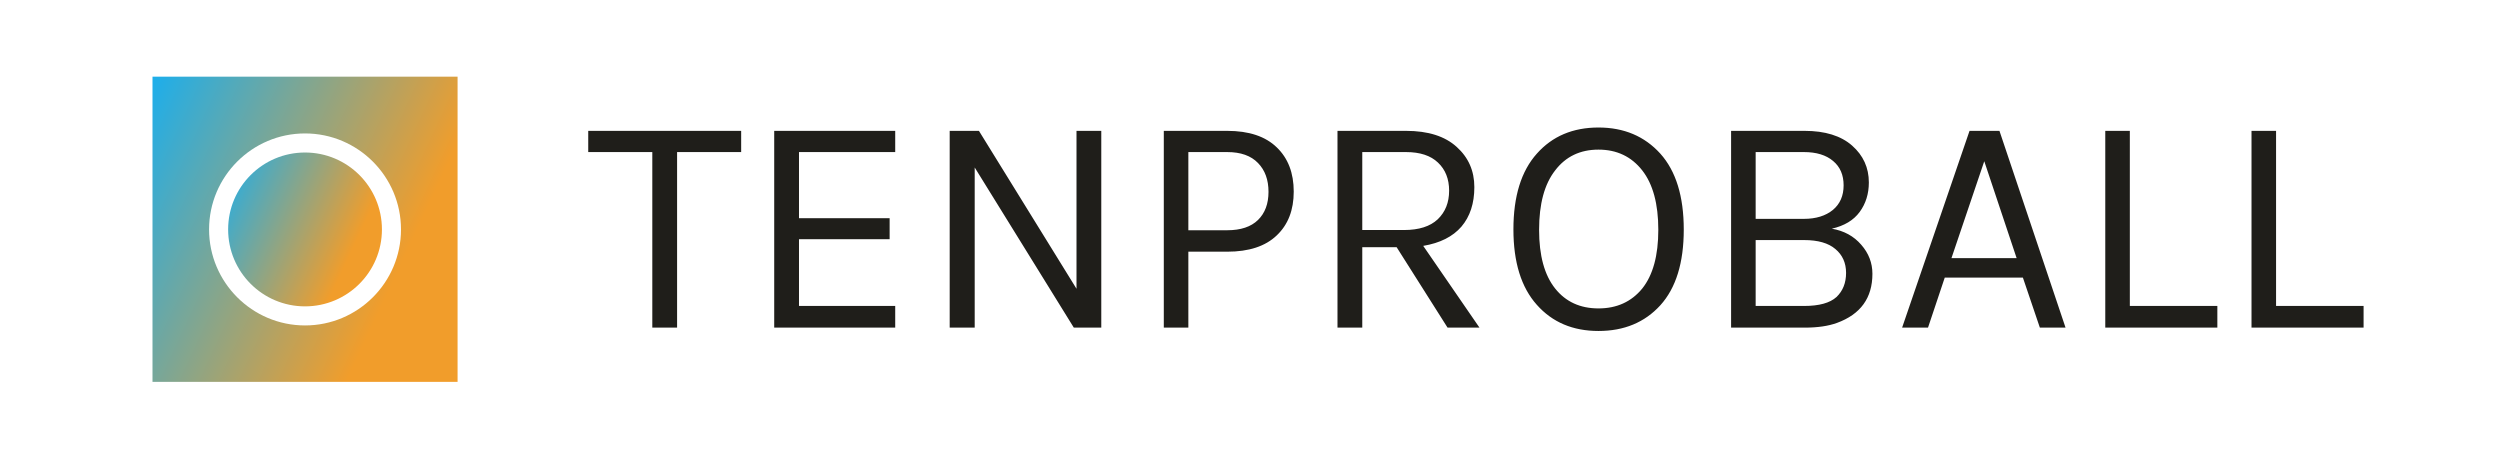
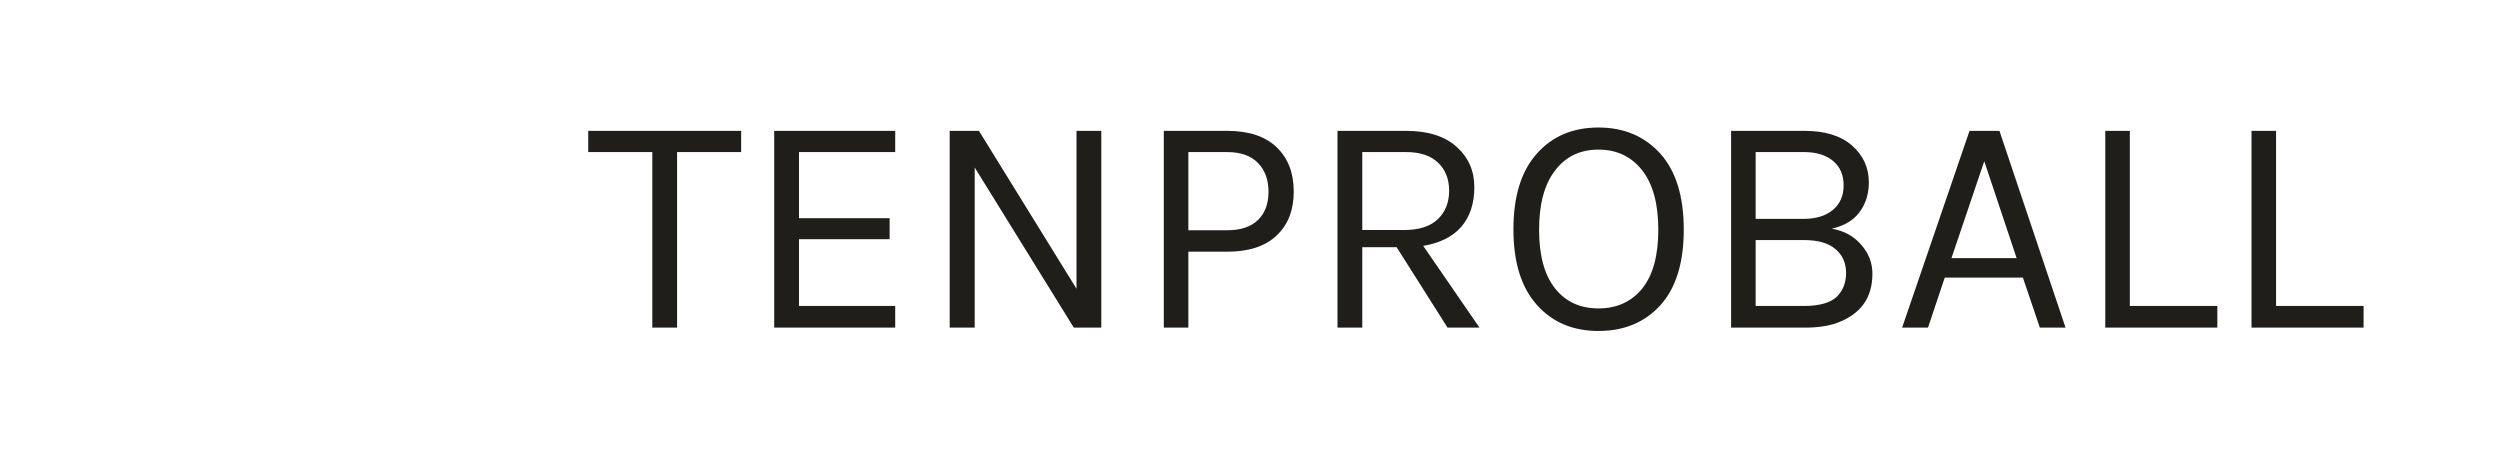
<svg xmlns="http://www.w3.org/2000/svg" width="1000px" height="185px" viewBox="0 0 997 185" version="1.1">
  <defs>
    <linearGradient id="linear0" gradientUnits="userSpaceOnUse" x1="0" y1="0" x2="1" y2="0" gradientTransform="matrix(55.756,26.009,-25.999,55.777,89.754,61.004)">
      <stop offset="0" style="stop-color:rgb(11.373%,68.235%,92.157%);stop-opacity:1;" />
      <stop offset="1" style="stop-color:rgb(94.51%,61.569%,16.863%);stop-opacity:1;" />
    </linearGradient>
    <linearGradient id="linear1" gradientUnits="userSpaceOnUse" x1="0" y1="0" x2="1" y2="0" gradientTransform="matrix(110.598,51.592,-51.573,110.64,59.5,30.656)">
      <stop offset="0" style="stop-color:rgb(11.373%,68.235%,92.157%);stop-opacity:1;" />
      <stop offset="1" style="stop-color:rgb(94.51%,61.569%,16.863%);stop-opacity:1;" />
    </linearGradient>
  </defs>
  <g id="surface1">
-     <rect x="0" y="0" width="997" height="185" style="fill:rgb(100%,100%,100%);fill-opacity:1;stroke:none;" />
    <path style=" stroke:none;fill-rule:nonzero;fill:rgb(12.157%,11.765%,10.196%);fill-opacity:1;" d="M 233.793 60.828 L 233.793 52.344 L 294.965 52.344 L 294.965 60.828 L 269.336 60.828 L 269.336 131.051 L 259.422 131.051 L 259.422 60.828 Z M 308.184 131.051 L 308.184 52.344 L 356.586 52.344 L 356.586 60.828 L 318.098 60.828 L 318.098 87.273 L 354.352 87.273 L 354.352 95.672 L 318.098 95.672 L 318.098 122.383 L 356.586 122.383 L 356.586 131.051 Z M 378.375 52.344 L 390.074 52.344 L 429.102 115.504 L 429.102 52.344 L 439.012 52.344 L 439.012 131.051 L 428.027 131.051 L 388.379 66.992 L 388.379 131.051 L 378.375 131.051 Z M 489.379 52.344 C 498.07 52.344 504.68 54.547 509.207 58.953 C 513.73 63.301 515.992 69.195 515.992 76.641 C 515.992 84.027 513.73 89.863 509.207 94.152 C 504.68 98.5 498.07 100.676 489.379 100.676 L 473.84 100.676 L 473.84 131.051 L 464.02 131.051 L 464.02 52.344 Z M 473.84 92.098 L 489.379 92.098 C 494.797 92.098 498.906 90.727 501.703 87.988 C 504.5 85.25 505.902 81.496 505.902 76.73 C 505.902 71.906 504.5 68.066 501.703 65.207 C 498.906 62.289 494.797 60.828 489.379 60.828 L 473.84 60.828 Z M 588.238 74.855 C 588.238 81.348 586.512 86.617 583.059 90.668 C 579.605 94.66 574.516 97.219 567.789 98.352 L 590.293 131.051 L 577.523 131.051 L 557.16 98.887 L 543.41 98.887 L 543.41 131.051 L 533.496 131.051 L 533.496 52.344 L 560.91 52.344 C 569.723 52.344 576.48 54.484 581.184 58.773 C 585.887 63.004 588.238 68.363 588.238 74.855 Z M 543.41 92.008 L 560.109 92.008 C 566.062 92.008 570.555 90.578 573.594 87.719 C 576.629 84.801 578.148 80.988 578.148 76.285 C 578.148 71.578 576.66 67.828 573.684 65.027 C 570.766 62.23 566.508 60.828 560.91 60.828 L 543.41 60.828 Z M 637.891 51.004 C 648.07 51.004 656.316 54.484 662.629 61.453 C 668.879 68.422 672.004 78.547 672.004 91.828 C 672.004 105.109 668.879 115.207 662.629 122.117 C 656.379 128.965 648.133 132.391 637.891 132.391 C 627.652 132.391 619.434 128.906 613.242 121.938 C 606.992 114.969 603.867 104.902 603.867 91.742 C 603.867 78.52 606.992 68.422 613.242 61.453 C 619.434 54.484 627.652 51.004 637.891 51.004 Z M 637.891 59.848 C 630.57 59.848 624.793 62.617 620.566 68.156 C 616.281 73.633 614.137 81.555 614.137 91.918 C 614.137 102.223 616.281 110.055 620.566 115.414 C 624.793 120.715 630.57 123.367 637.891 123.367 C 645.215 123.367 651.047 120.715 655.395 115.414 C 659.68 110.055 661.824 102.223 661.824 91.918 C 661.824 81.555 659.68 73.633 655.395 68.156 C 651.047 62.617 645.215 59.848 637.891 59.848 Z M 690.938 131.051 L 690.938 52.344 L 720.316 52.344 C 728.535 52.344 734.875 54.309 739.34 58.238 C 743.805 62.168 746.039 67.082 746.039 72.98 C 746.039 77.504 744.816 81.438 742.375 84.773 C 739.934 88.105 736.215 90.34 731.215 91.473 C 736.094 92.305 740.023 94.449 743 97.906 C 745.977 101.301 747.465 105.172 747.465 109.52 C 747.465 119.168 742.734 125.719 733.266 129.172 C 729.812 130.426 725.527 131.051 720.406 131.051 Z M 700.762 122.383 L 720.141 122.383 C 726.152 122.383 730.469 121.191 733.09 118.809 C 735.648 116.367 736.93 113.152 736.93 109.16 C 736.93 105.172 735.5 101.984 732.641 99.602 C 729.844 97.219 725.676 96.027 720.141 96.027 L 700.762 96.027 Z M 700.762 60.828 L 700.762 87.543 L 720.051 87.543 C 724.871 87.543 728.742 86.352 731.66 83.969 C 734.516 81.586 735.945 78.309 735.945 74.141 C 735.945 69.973 734.547 66.727 731.75 64.402 C 728.949 62.02 725.051 60.828 720.051 60.828 Z M 759.344 131.051 L 786.312 52.344 L 798.281 52.344 L 824.715 131.051 L 814.445 131.051 L 807.656 111.039 L 776.402 111.039 L 769.703 131.051 Z M 792.207 64.492 L 779.078 103.266 L 805.156 103.266 Z M 850.434 52.344 L 850.434 122.383 L 885.441 122.383 L 885.441 131.051 L 840.609 131.051 L 840.609 52.344 Z M 908.926 52.344 L 908.926 122.383 L 943.934 122.383 L 943.934 131.051 L 899.105 131.051 L 899.105 52.344 Z M 908.926 52.344 " />
-     <path style=" stroke:none;fill-rule:nonzero;fill:url(#linear0);" d="M 151.273 91.777 C 151.273 74.781 137.504 61.004 120.516 61.004 C 103.527 61.004 89.754 74.781 89.754 91.777 C 89.754 108.77 103.527 122.547 120.516 122.547 C 137.504 122.547 151.273 108.77 151.273 91.777 Z M 151.273 91.777 " />
-     <path style=" stroke:none;fill-rule:nonzero;fill:url(#linear1);" d="M 181.531 30.656 L 59.5 30.656 L 59.5 152.734 L 181.531 152.734 Z M 120.516 130.176 C 99.348 130.176 82.129 112.945 82.129 91.777 C 82.129 70.602 99.352 53.375 120.516 53.375 C 141.68 53.375 158.898 70.602 158.898 91.777 C 158.902 112.949 141.68 130.176 120.516 130.176 Z M 120.516 130.176 " />
  </g>
</svg>